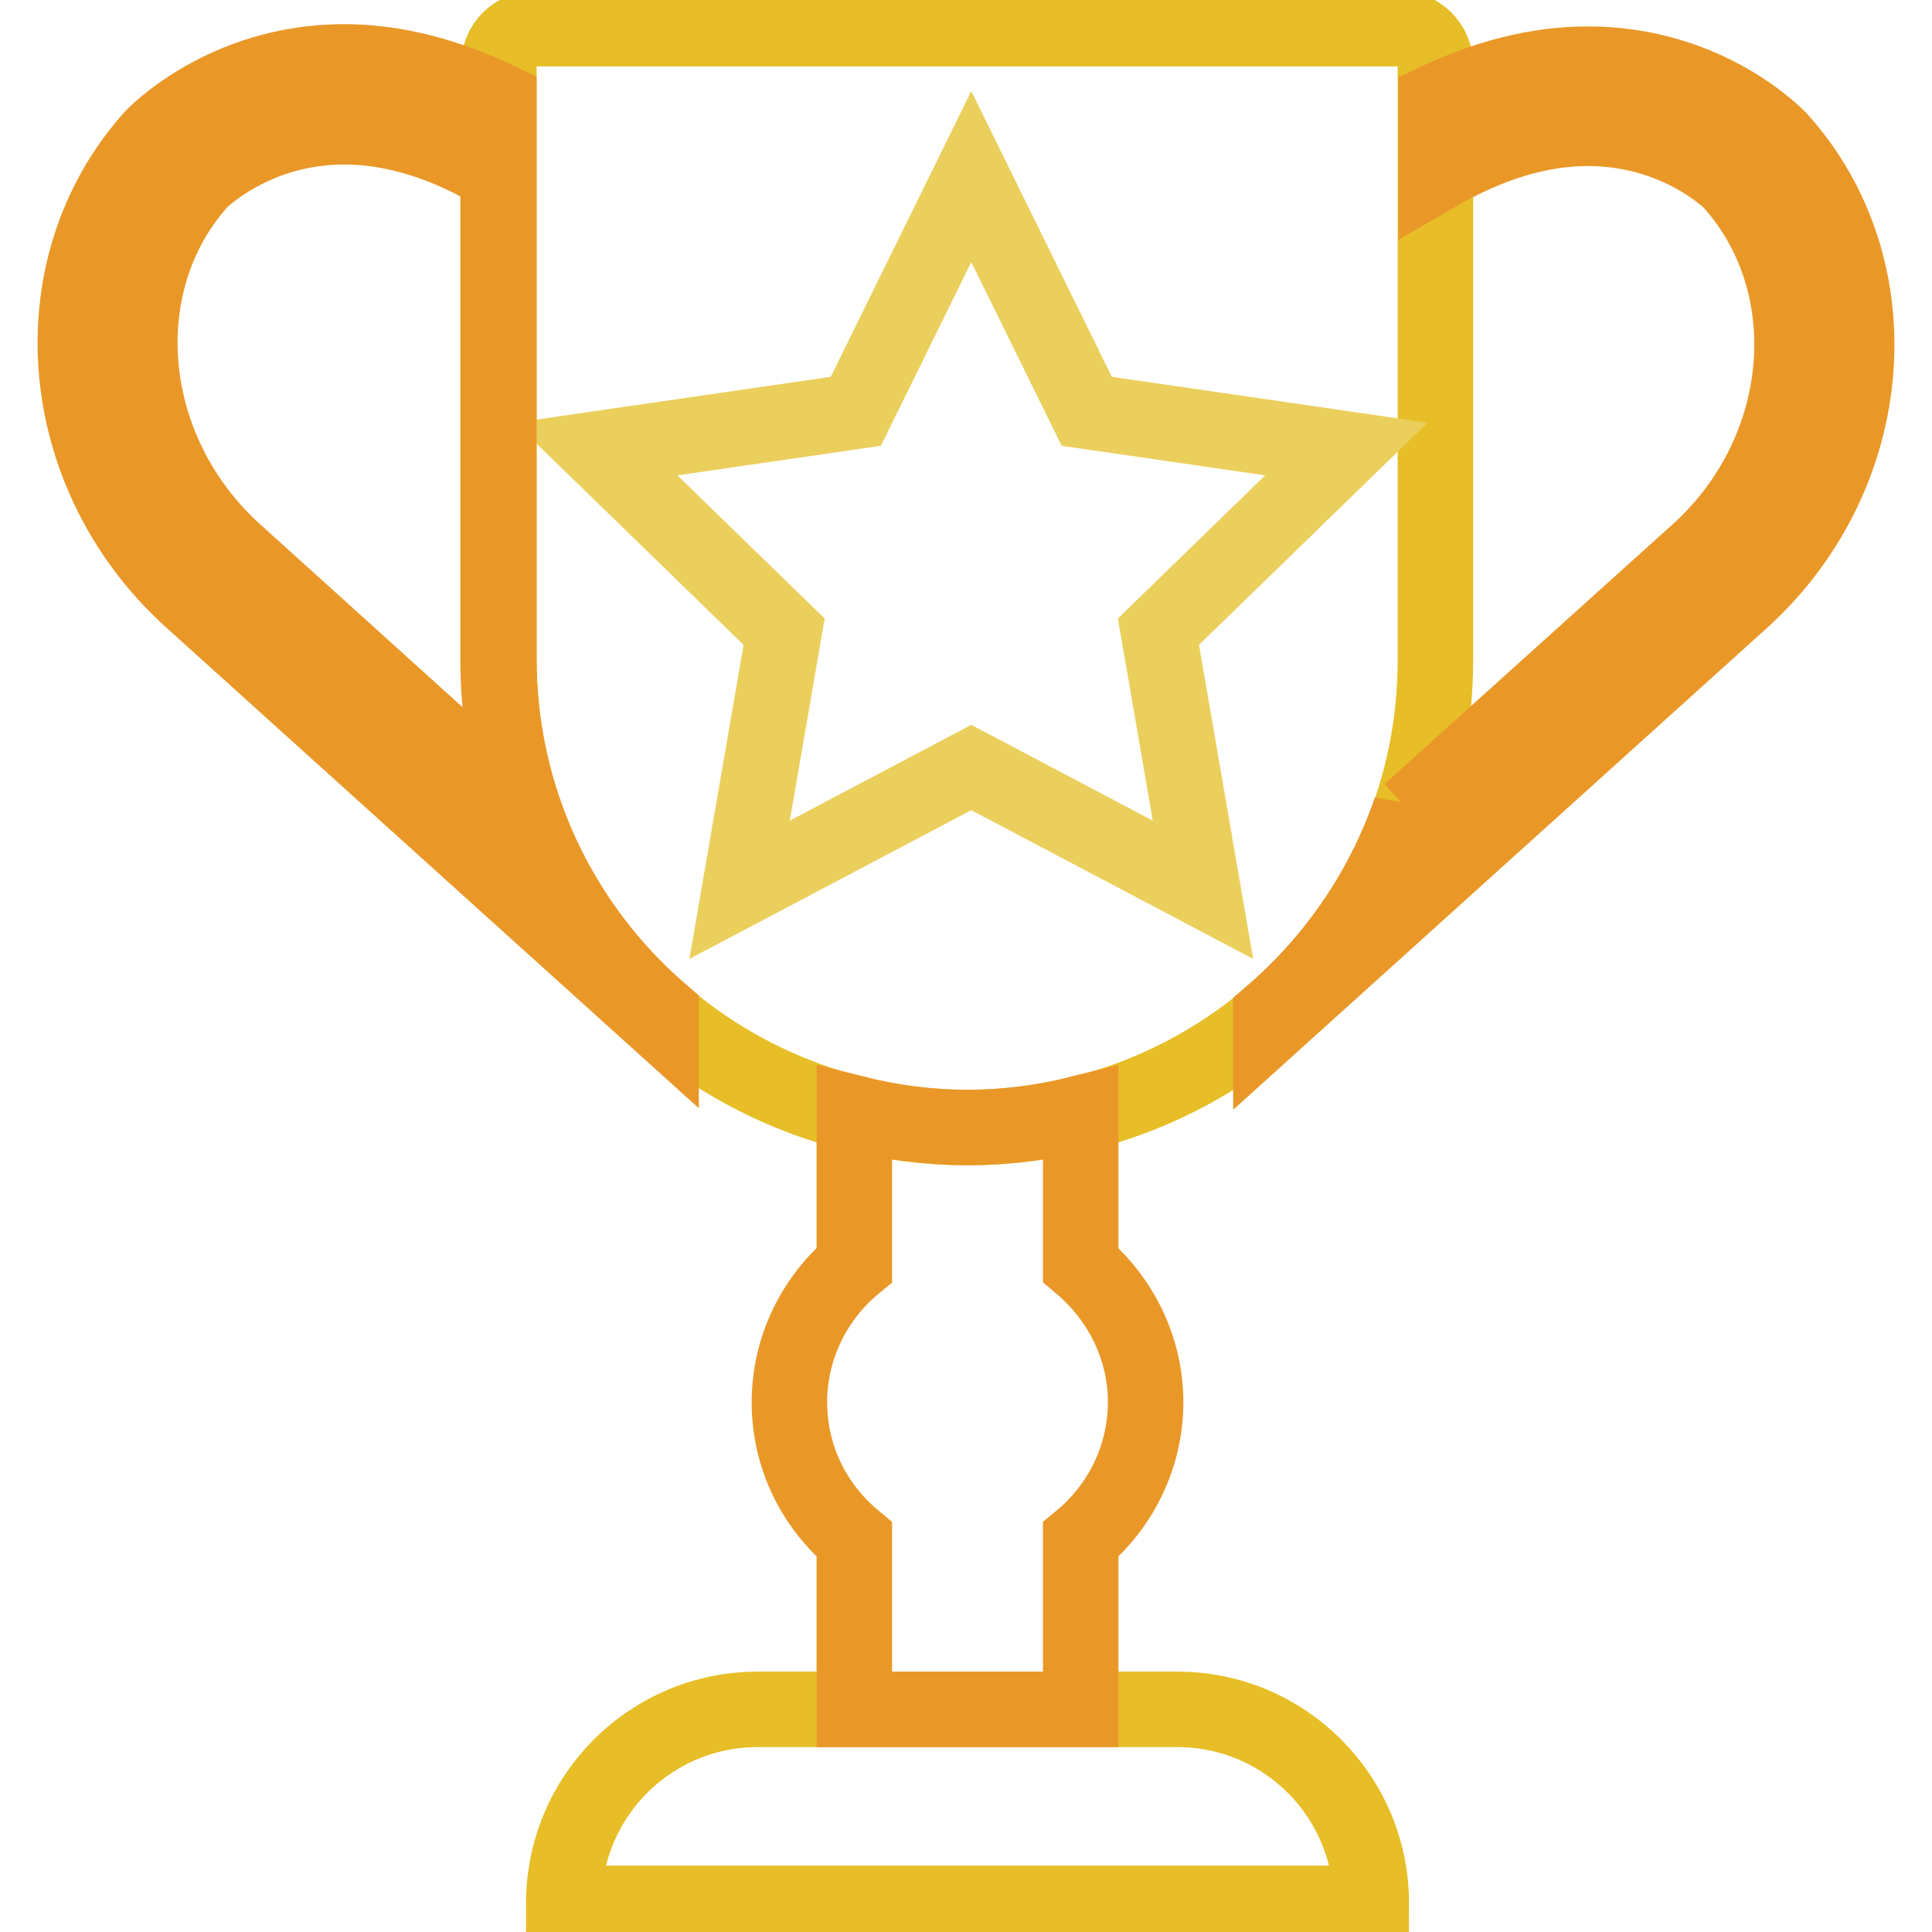
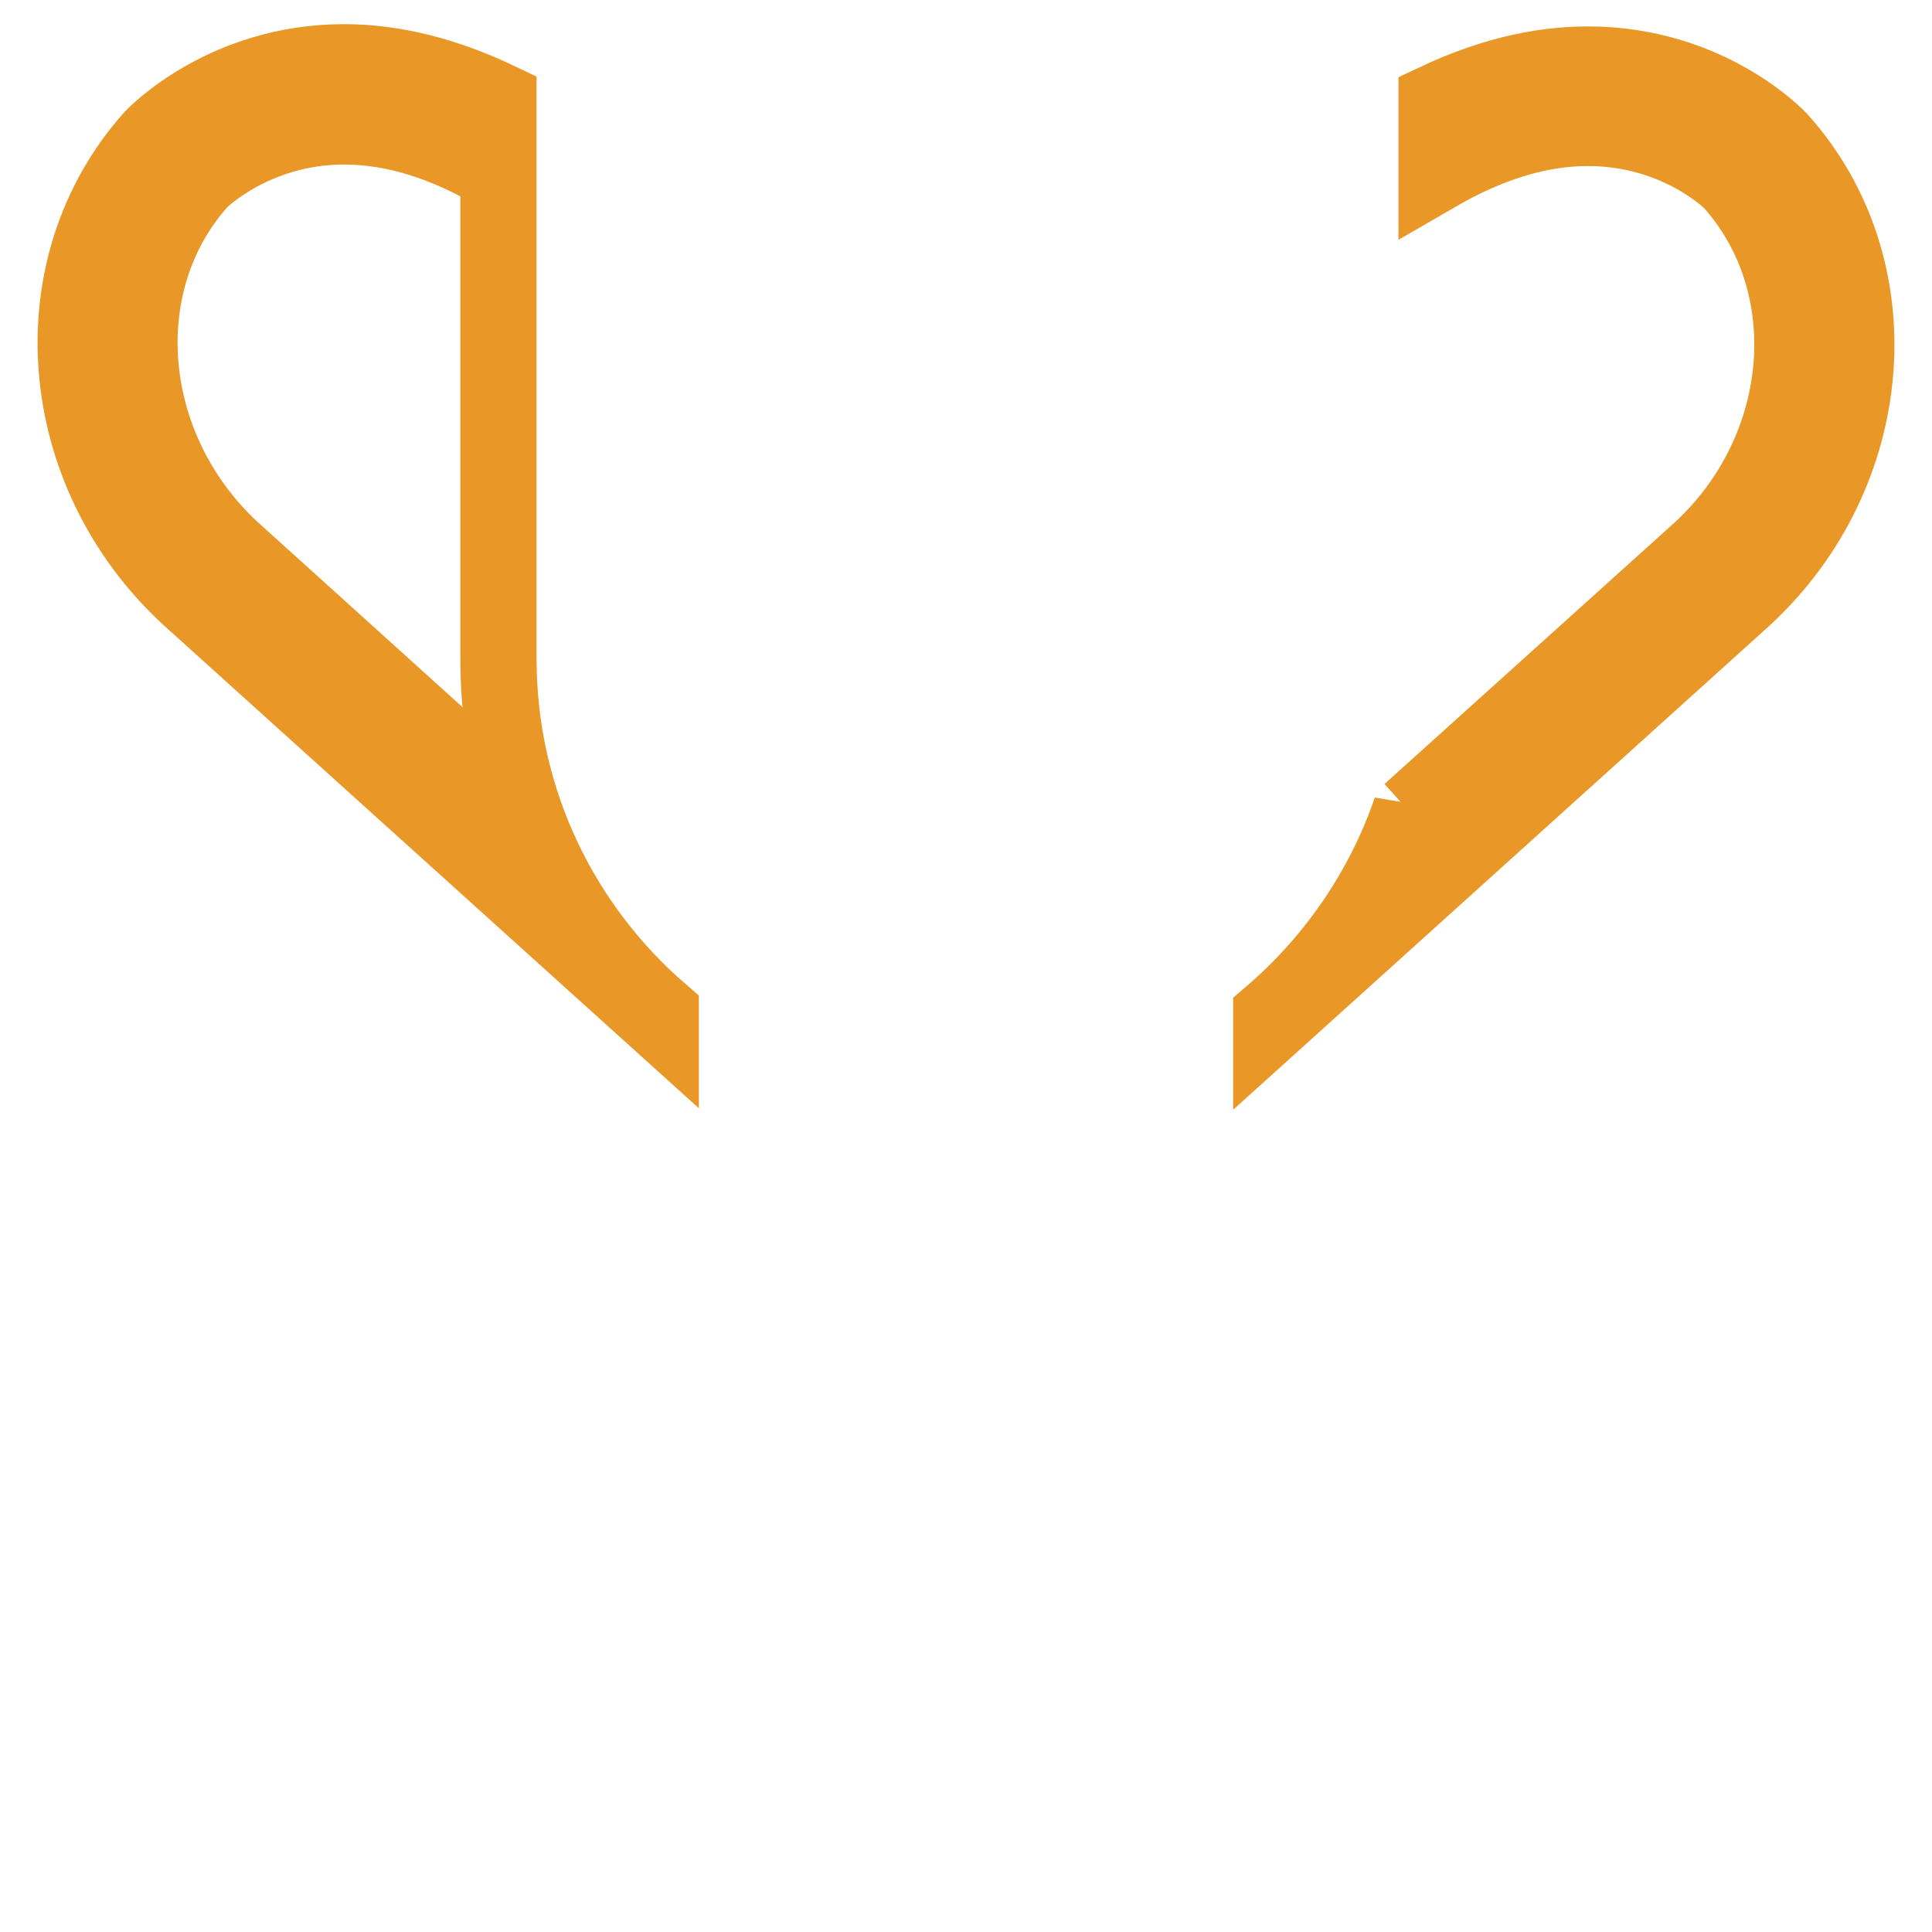
<svg xmlns="http://www.w3.org/2000/svg" version="1.1" x="0px" y="0px" viewBox="0 0 256 256" enable-background="new 0 0 256 256" xml:space="preserve">
  <g>
-     <path stroke-width="10" fill-opacity="0" stroke="#e7be27" d="M128.2,149.4c-34.3,0-62.1-27.8-62.1-62.1V8.6c0-2.7,2.2-4.8,4.8-4.8h114.5c2.7,0,4.8,2.2,4.8,4.8v78.7 C190.3,121.6,162.5,149.4,128.2,149.4z M181.7,252.2H74.7c0-14.2,11.5-25.7,25.7-25.7H156C170.2,226.5,181.7,238,181.7,252.2 L181.7,252.2z" />
-     <path stroke-width="10" fill-opacity="0" stroke="#e99828" d="M143.2,167.6v-20.1c-4.8,1.2-9.8,1.9-15,1.9s-10.2-0.7-15-1.9v20.1c-5.2,4.3-8.6,10.9-8.6,18.2 c0,7.3,3.3,13.8,8.6,18.2v22.5h30V204c5.2-4.3,8.6-10.9,8.6-18.2S148.4,172,143.2,167.6z" />
-     <path stroke-width="10" fill-opacity="0" stroke="#ebcf5d" d="M128.7,23.4L144,54.5l34.4,5l-24.9,24.2l5.9,34.2l-30.7-16.2L98,117.9l5.9-34.2L79,59.5l34.4-5L128.7,23.4z " />
    <path stroke-width="10" fill-opacity="0" stroke="#e99828" d="M66.1,87.3v-74C59.2,10,52.3,8.2,45.6,8.2c-16,0-25.3,9.9-25.4,10C4.9,35.3,7,62.5,25,79.1l62.6,56.5v-1.4 C74.4,122.8,66.1,106,66.1,87.3z M30.7,72.8C16.3,59.4,14.4,37.5,26.5,24c0.1-0.1,7.2-7.2,19.1-7.2c6.5,0,13.4,2.1,20.4,6.3v64.3 c0,6.9,1.1,13.7,3.1,20.1L30.7,72.8L30.7,72.8z M235.8,18.5c-0.1-0.1-9.3-10-25.4-10c-6.6,0-13.3,1.7-20.1,4.9v9.7 c6.9-4,13.6-6.1,20.1-6.1c12,0,19,7.1,19,7.1c12.2,13.6,10.3,35.5-4.1,48.8l-38.5,34.7c0-0.1,0.1-0.2,0.1-0.3 c-3.6,10.5-10,19.9-18.5,27.2v1.3l62.6-56.5C249,62.8,251.1,35.5,235.8,18.5L235.8,18.5z" />
  </g>
</svg>